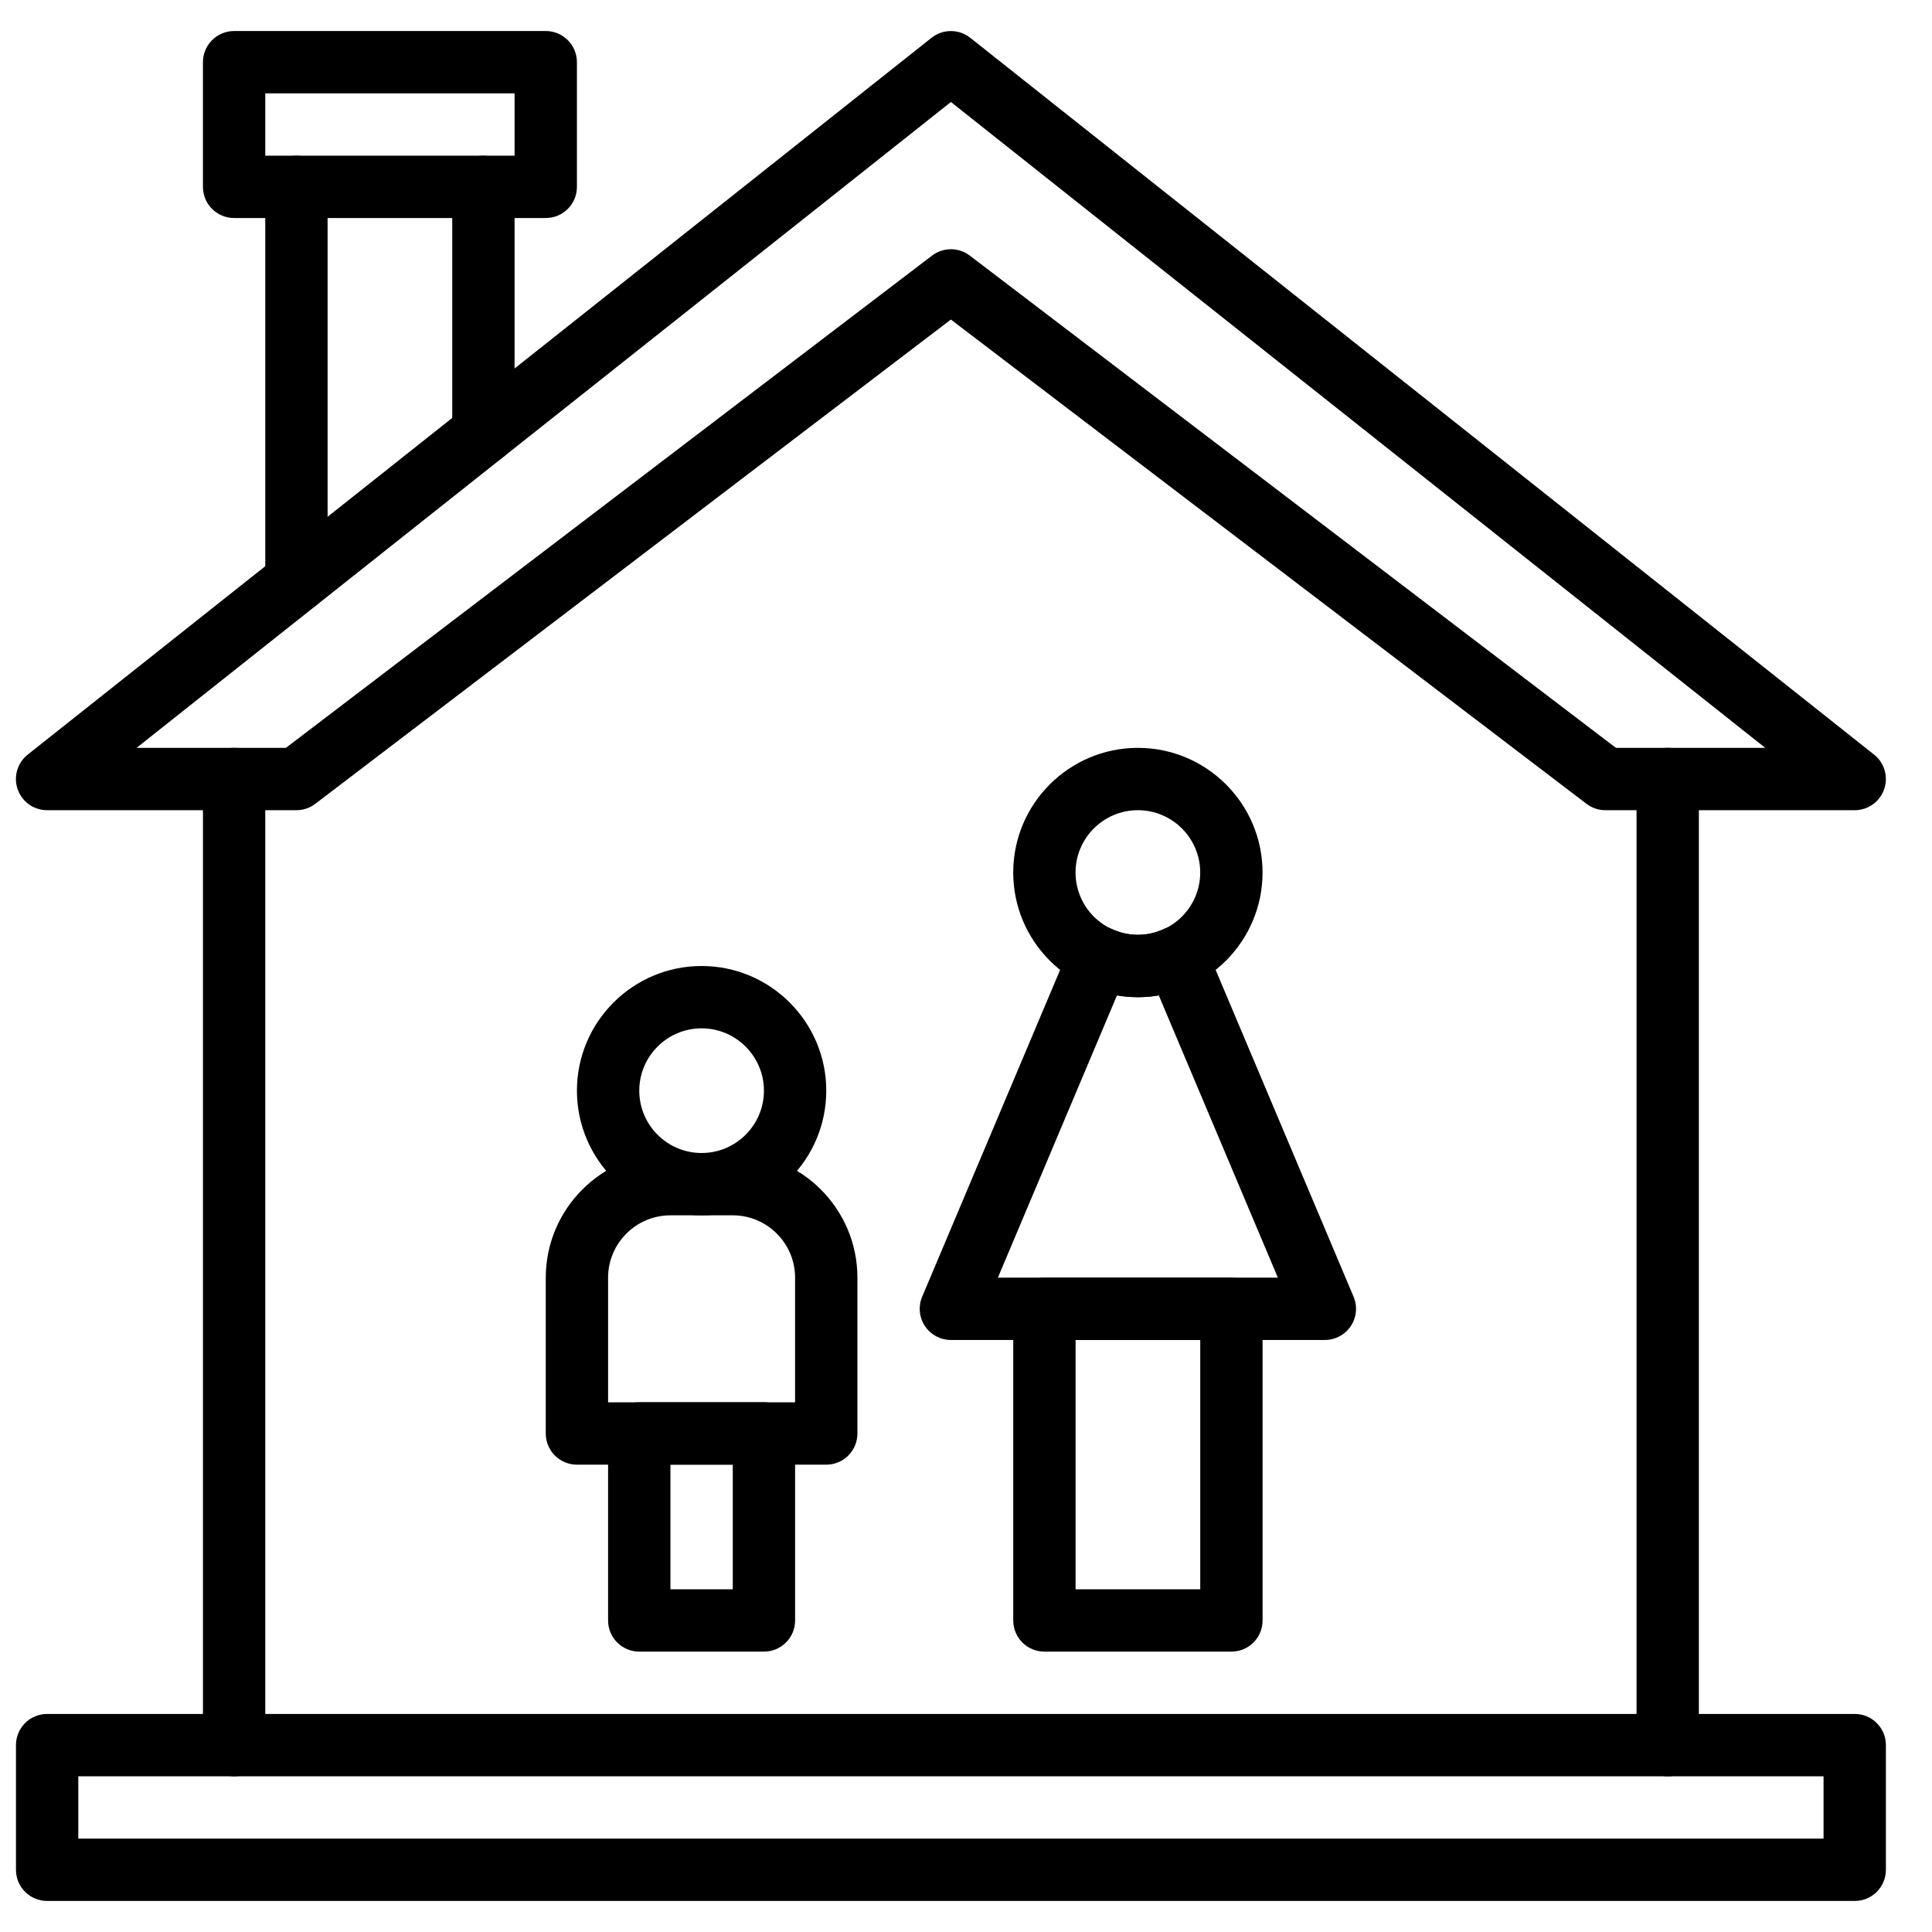
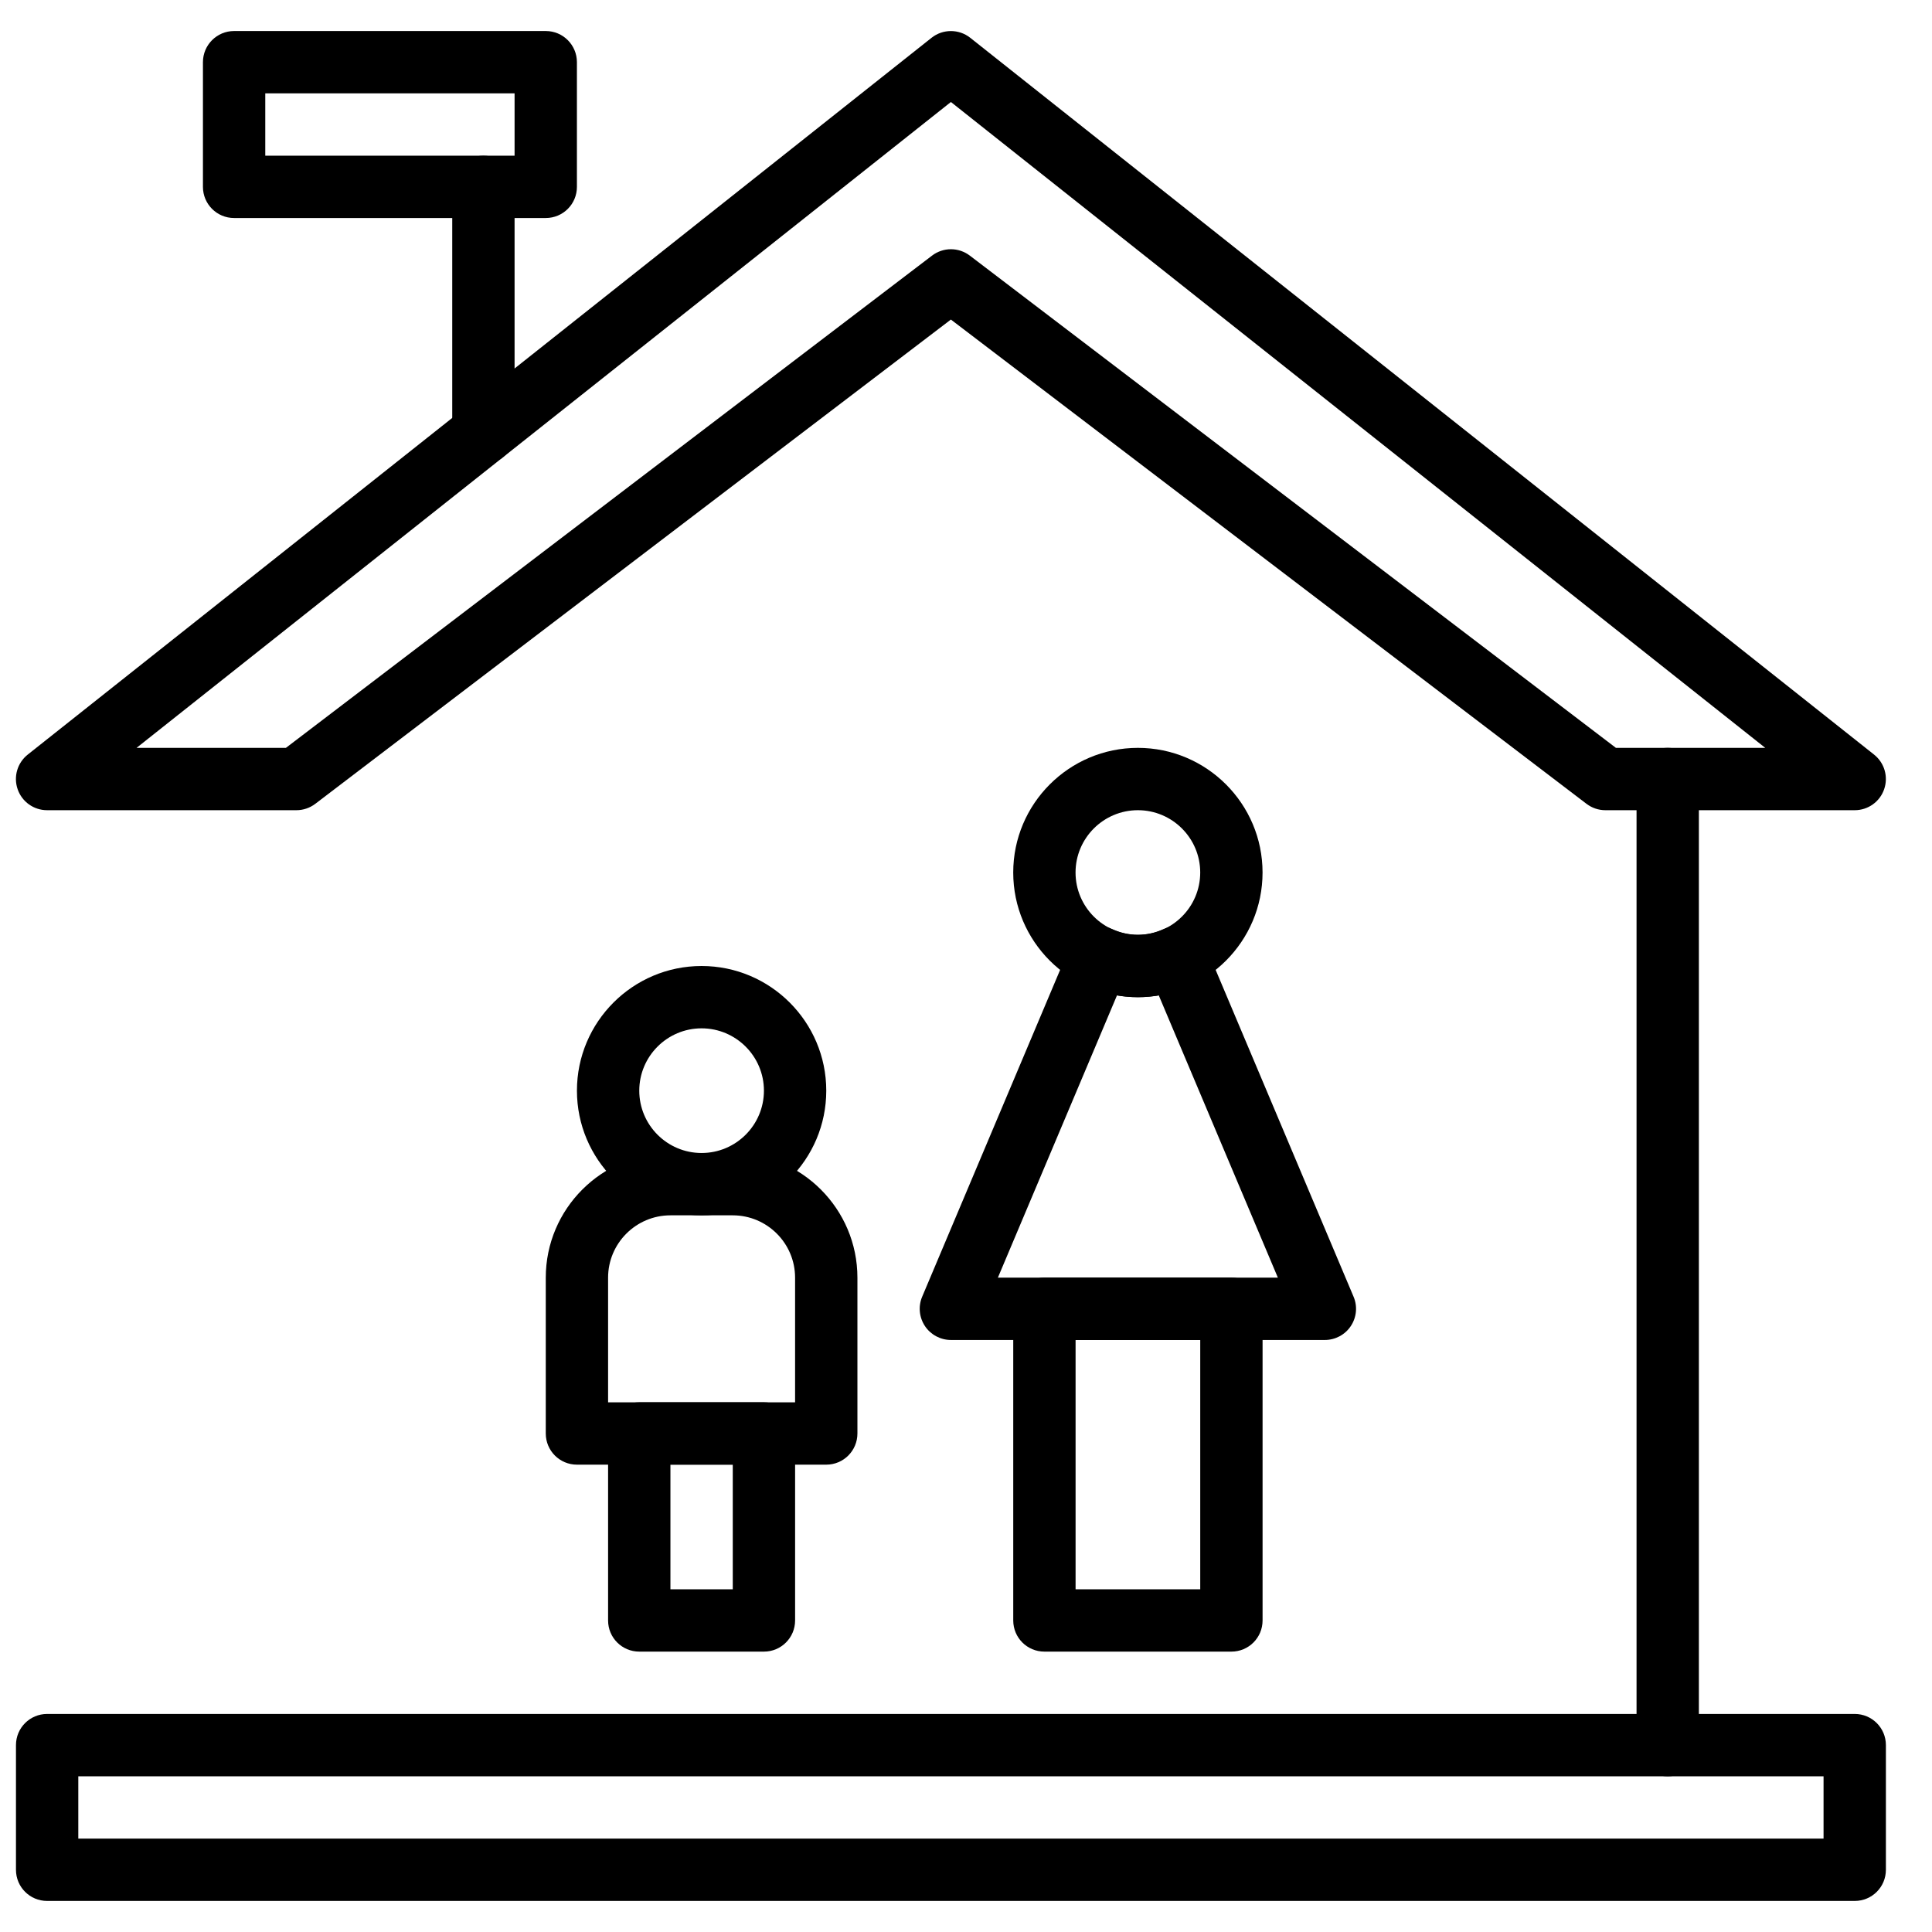
<svg xmlns="http://www.w3.org/2000/svg" width="800px" height="800px" version="1.1" viewBox="144 144 512 512">
  <defs>
    <clipPath id="b">
      <path d="m148.09 598h495.91v50h-495.91z" />
    </clipPath>
    <clipPath id="a">
      <path d="m148.09 152h495.91v207h-495.91z" />
    </clipPath>
  </defs>
  <g clip-path="url(#b)">
    <path d="m164.75 631.25h462.51v-16.516h-462.51zm470.77 16.52h-479.03c-4.566 0-8.258-3.691-8.258-8.258v-33.039c0-4.559 3.691-8.258 8.258-8.258h479.03c4.57 0 8.262 3.699 8.262 8.258v33.039c0 4.566-3.691 8.258-8.262 8.258z" fill-rule="evenodd" />
  </g>
  <path d="m585.96 614.74c-4.566 0-8.258-3.699-8.258-8.258v-256.04c0-4.559 3.691-8.258 8.258-8.258 4.566 0 8.258 3.699 8.258 8.258v256.04c0 4.559-3.691 8.258-8.258 8.258" fill-rule="evenodd" />
-   <path d="m206.04 614.74c-4.566 0-8.258-3.699-8.258-8.258v-256.04c0-4.559 3.691-8.258 8.258-8.258 4.566 0 8.258 3.699 8.258 8.258v256.04c0 4.559-3.691 8.258-8.258 8.258" fill-rule="evenodd" />
  <g clip-path="url(#a)">
    <path d="m572.23 342.19h39.578l-215.81-171.16-215.81 171.16h39.578l171.23-130.45c2.965-2.258 7.043-2.258 10.016 0zm63.281 16.52h-66.074c-1.809 0-3.566-0.598-5.004-1.695l-168.44-128.33-168.43 128.33c-1.445 1.098-3.203 1.695-5.012 1.695h-66.074c-3.519 0-6.648-2.223-7.797-5.543-1.156-3.32-0.09-7.004 2.668-9.191l239.52-189.96c2.996-2.379 7.258-2.379 10.258 0l239.52 189.96c2.758 2.188 3.824 5.871 2.668 9.191-1.148 3.32-4.277 5.543-7.797 5.543z" fill-rule="evenodd" />
  </g>
  <path d="m214.3 185.26h66.07v-16.52h-66.07zm74.332 16.516h-82.594c-4.566 0-8.258-3.691-8.258-8.258v-33.035c0-4.562 3.691-8.262 8.258-8.262h82.594c4.566 0 8.258 3.699 8.258 8.262v33.035c0 4.566-3.691 8.258-8.258 8.258z" fill-rule="evenodd" />
  <path d="m445.55 358.71c-9.109 0-16.52 7.406-16.52 16.516s7.41 16.52 16.52 16.52c9.109 0 16.52-7.41 16.52-16.52s-7.41-16.516-16.52-16.516m0 49.555c-18.219 0-33.035-14.82-33.035-33.039s14.816-33.035 33.035-33.035 33.039 14.816 33.039 33.035-14.82 33.039-33.039 33.039" fill-rule="evenodd" />
  <path d="m329.93 416.52c-9.109 0-16.516 7.41-16.516 16.52 0 9.109 7.406 16.516 16.516 16.516s16.52-7.406 16.52-16.516c0-9.109-7.41-16.52-16.52-16.52m0 49.555c-18.219 0-33.035-14.816-33.035-33.035 0-18.223 14.816-33.039 33.035-33.039 18.223 0 33.039 14.816 33.039 33.039 0 18.219-14.816 33.035-33.039 33.035" fill-rule="evenodd" />
  <path d="m305.15 515.63h49.555v-33.035c0-9.109-7.406-16.52-16.516-16.52h-16.52c-9.109 0-16.52 7.41-16.52 16.52zm57.816 16.52h-66.074c-4.566 0-8.258-3.699-8.258-8.262v-41.293c0-18.223 14.816-33.039 33.035-33.039h16.52c18.219 0 33.035 14.816 33.035 33.039v41.293c0 4.562-3.691 8.262-8.258 8.262z" fill-rule="evenodd" />
  <path d="m321.67 565.18h16.52v-33.039h-16.52zm24.777 16.516h-33.035c-4.566 0-8.262-3.691-8.262-8.258v-49.555c0-4.559 3.695-8.262 8.262-8.262h33.035c4.566 0 8.262 3.703 8.262 8.262v49.555c0 4.566-3.695 8.258-8.262 8.258z" fill-rule="evenodd" />
  <path d="m429.04 565.18h33.035v-66.074h-33.035zm41.293 16.516h-49.555c-4.566 0-8.258-3.691-8.258-8.258v-82.594c0-4.559 3.691-8.258 8.258-8.258h49.555c4.57 0 8.262 3.699 8.262 8.258v82.594c0 4.566-3.691 8.258-8.262 8.258z" fill-rule="evenodd" />
  <path d="m408.45 482.59h74.199l-31.566-74.812c-3.641 0.637-7.414 0.637-11.066 0zm86.656 16.516h-99.109c-2.769 0-5.352-1.387-6.883-3.691-1.527-2.312-1.809-5.227-0.727-7.777l39.309-93.133c0.867-2.055 2.535-3.676 4.613-4.484 2.082-0.809 4.402-0.734 6.426 0.191 4.438 2.023 9.195 2.023 13.629 0 2.023-0.934 4.359-1 6.434-0.191 2.082 0.809 3.75 2.43 4.609 4.484l39.305 93.133c1.082 2.551 0.809 5.465-0.727 7.777-1.52 2.305-4.113 3.691-6.879 3.691z" fill-rule="evenodd" />
-   <path d="m222.56 306.3c-4.566 0-8.262-3.703-8.262-8.262v-104.52c0-4.566 3.695-8.258 8.262-8.258s8.258 3.691 8.258 8.258v104.52c0 4.559-3.691 8.262-8.258 8.262" fill-rule="evenodd" />
  <path d="m272.11 267c-4.566 0-8.262-3.699-8.262-8.262v-65.211c0-4.57 3.695-8.262 8.262-8.262 4.566 0 8.258 3.691 8.258 8.262v65.211c0 4.562-3.691 8.262-8.258 8.262" fill-rule="evenodd" />
</svg>